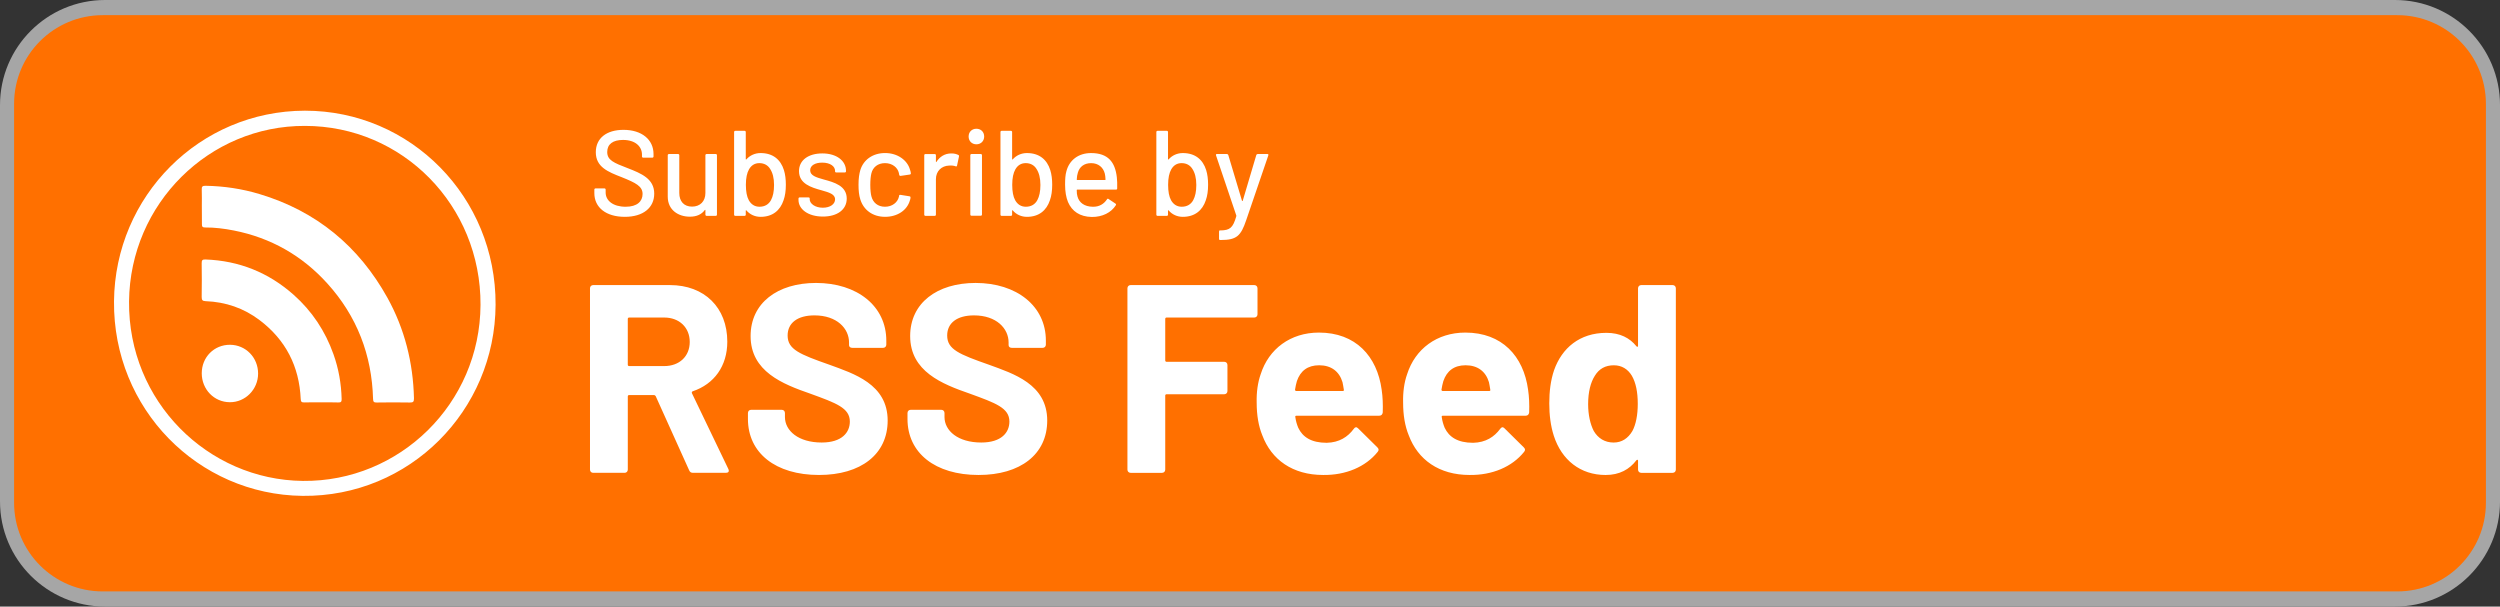
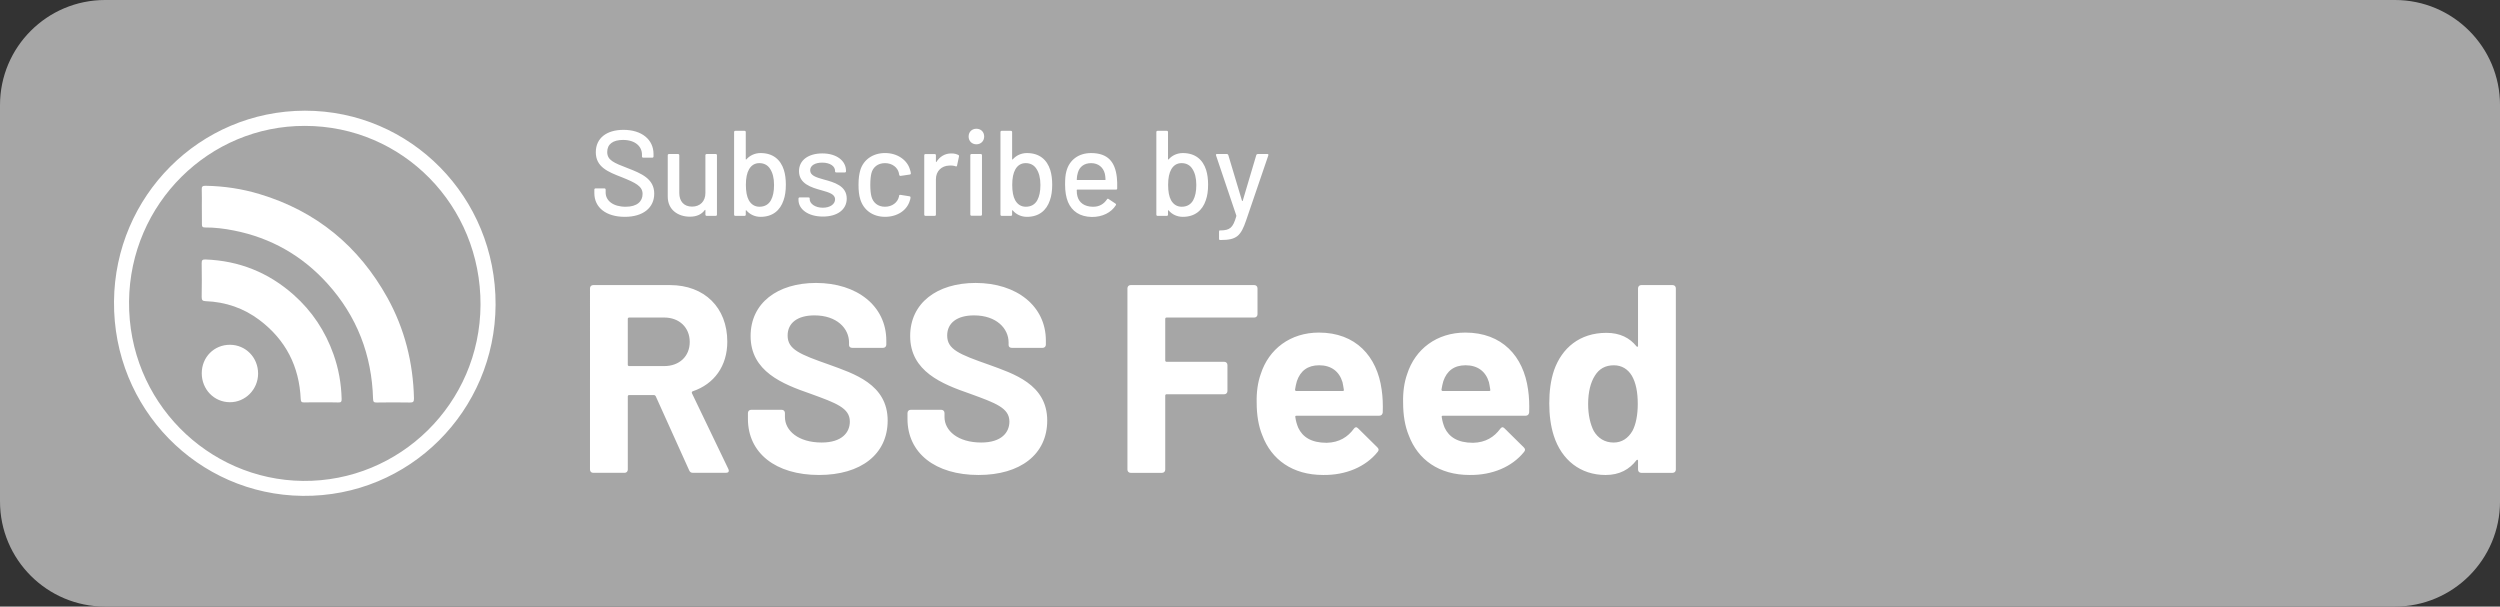
<svg xmlns="http://www.w3.org/2000/svg" id="Layer_1" x="0" y="0" version="1.1" viewBox="0 0 164.857 40" xml:space="preserve">
  <rect x="0" y="0" width="164.857" height="40" fill="#333333" stroke="none" />
  <style>
    .st2{fill:#fff}.st3{enable-background:new}
  </style>
  <path fill="#a6a6a6" d="M157.924 40H6.934C3.104 40 0 36.896 0 33.066V6.934C0 3.104 3.104 0 6.934 0h150.99c3.829 0 6.934 3.104 6.934 6.934v26.132c0 3.83-3.104 6.934-6.934 6.934z" />
-   <path fill="#ff7000" d="M158.084 39H6.774C3.546 39 .929 36.383.929 33.155V6.845C.929 3.617 3.546 1 6.774 1h151.309c3.228 0 5.845 2.617 5.845 5.845v26.309c.001 3.229-2.616 5.846-5.844 5.846z" />
  <g id="Layer_2_1_">
-     <path d="M20.109 7.299c6.977 0 12.601 5.701 12.571 12.794-.03 6.982-5.67 12.682-12.728 12.606-6.896-.076-12.5-5.741-12.434-12.829.065-6.946 5.639-12.555 12.591-12.571zm-.005 1.003c-6.288-.02-11.529 5.103-11.594 11.574-.066 6.592 5.194 11.771 11.462 11.837 6.374.066 11.68-5.093 11.715-11.604.031-6.562-5.143-11.807-11.583-11.807z" class="st2" />
+     <path d="M20.109 7.299c6.977 0 12.601 5.701 12.571 12.794-.03 6.982-5.67 12.682-12.728 12.606-6.896-.076-12.5-5.741-12.434-12.829.065-6.946 5.639-12.555 12.591-12.571m-.005 1.003c-6.288-.02-11.529 5.103-11.594 11.574-.066 6.592 5.194 11.771 11.462 11.837 6.374.066 11.68-5.093 11.715-11.604.031-6.562-5.143-11.807-11.583-11.807z" class="st2" />
    <path d="M13.309 13.618c0-.37.01-.744-.005-1.114-.01-.192.041-.258.248-.253 1.215.02 2.405.197 3.564.547 3.741 1.124 6.541 3.433 8.43 6.835 1.139 2.056 1.696 4.278 1.752 6.632.005.228-.056.284-.278.278-.724-.015-1.453-.01-2.177 0-.187.005-.238-.046-.243-.238-.081-2.901-1.063-5.453-3.012-7.609-1.666-1.843-3.731-3.017-6.177-3.498-.623-.122-1.251-.203-1.883-.197-.167 0-.218-.051-.213-.213-.001-.395-.006-.785-.006-1.17z" class="st2" />
    <path d="M21.172 26.533c-.37 0-.744-.01-1.114.005-.182.005-.218-.061-.228-.228-.096-2.147-.987-3.893-2.704-5.194-1.053-.8-2.248-1.205-3.564-1.256-.208-.01-.263-.066-.263-.273.015-.744.01-1.483 0-2.228-.005-.197.051-.258.253-.248 2.218.081 4.157.861 5.812 2.329 1.215 1.078 2.086 2.395 2.628 3.924.339.952.511 1.934.537 2.947.005.172-.041.238-.223.228-.375-.016-.754-.006-1.134-.006z" class="st2" />
    <path d="M13.304 24.614c0-1.063.815-1.883 1.863-1.878 1.038.005 1.853.84 1.853 1.899 0 1.043-.845 1.899-1.868 1.888-1.038-.005-1.848-.85-1.848-1.909z" class="st2" />
    <g class="st3">
      <path d="M39.193 12.736v-.232c0-.048.032-.08.08-.08h.585c.048 0 .08.032.08.08v.192c0 .528.48.938 1.322.938.761 0 1.113-.36 1.113-.842 0-.504-.433-.729-1.37-1.105-.913-.353-1.714-.673-1.714-1.649 0-.93.713-1.475 1.827-1.475 1.202 0 1.979.641 1.979 1.595v.16c0 .048-.032.08-.08.08h-.601c-.048 0-.08-.032-.08-.08v-.12c0-.537-.44-.97-1.25-.97-.665 0-1.042.28-1.042.793 0 .537.417.713 1.362 1.073.889.345 1.738.697 1.738 1.675 0 .929-.729 1.53-1.938 1.53-1.242 0-2.011-.617-2.011-1.563zM46.597 10.157h.601c.048 0 .08.031.08.08v3.917c0 .048-.032.08-.08.08h-.601c-.048 0-.08-.032-.08-.08v-.297c0-.023-.016-.031-.041-.008-.208.289-.537.44-.985.44-.761 0-1.458-.44-1.458-1.321v-2.731c0-.049.032-.08.08-.08h.601c.048 0 .08.031.08.08v2.491c0 .545.305.897.841.897s.881-.353.881-.897v-2.491c.001-.049.032-.08.081-.08zM51.821 12.184c0 .393-.048.737-.152 1.025-.224.673-.729 1.09-1.514 1.09-.368 0-.705-.152-.937-.425-.024-.024-.04-.008-.04.016v.265c0 .048-.032.08-.08.08h-.609c-.048 0-.08-.032-.08-.08V8.707c0-.048.032-.08.08-.08h.609c.048 0 .08.032.08.08v1.786c0 .024.016.04.04.017.232-.265.569-.417.937-.417.817 0 1.322.433 1.538 1.121.088.281.128.609.128.97zm-.778.015c0-.473-.096-.809-.256-1.057-.152-.249-.401-.385-.713-.385-.304 0-.528.145-.681.408-.136.24-.208.569-.208 1.025 0 .44.064.777.192 1.01.152.272.385.433.705.433.344 0 .609-.152.761-.44.129-.24.2-.561.2-.994zM52.655 13.185v-.088c0-.048.032-.08.081-.08h.577c.048 0 .08.024.08.057v.063c0 .288.353.561.865.561.489 0 .809-.24.809-.553 0-.344-.401-.456-.881-.593-.705-.192-1.498-.44-1.498-1.266 0-.729.625-1.169 1.538-1.169.945 0 1.562.488 1.562 1.153v.023c0 .049-.032.08-.08.08h-.561c-.048 0-.08-.023-.08-.056v-.048c0-.297-.313-.545-.849-.545-.465 0-.793.185-.793.505 0 .345.384.465.897.608.689.185 1.514.417 1.514 1.258 0 .729-.625 1.186-1.57 1.186-.978.001-1.611-.487-1.611-1.096zM56.733 13.153c-.088-.272-.12-.585-.12-.97 0-.433.048-.721.12-.97.208-.681.825-1.121 1.634-1.121.825 0 1.458.473 1.634 1.073.04.104.056.192.064.265 0 .048-.024.072-.072.08l-.601.088c-.048.008-.08-.016-.096-.072l-.024-.128c-.08-.345-.424-.641-.913-.641-.473 0-.801.272-.897.673-.04.16-.072.425-.072.761 0 .353.032.593.072.753.104.417.425.689.897.689s.833-.28.921-.665c.008-.016 0-.024.008-.04v-.032c.016-.04.048-.056.088-.048l.601.096c.04.009.064.024.064.064v.032c0 .056-.016.112-.04.176-.184.657-.833 1.082-1.634 1.082-.816.001-1.417-.448-1.634-1.145zM63.199 10.221c.04.017.048.057.04.097l-.128.601c-.008.056-.04.064-.096.048-.104-.04-.256-.063-.433-.048-.488.016-.865.36-.865.897v2.339c0 .048-.032.08-.08.08h-.609c-.048 0-.08-.032-.08-.08v-3.917c0-.049.032-.08.08-.08h.609c.048 0 .08.031.08.08v.424c0 .032.016.04.032.017.216-.337.537-.561.985-.561.217-.001.353.047.465.103zM63.873 9.003c0-.304.216-.513.513-.513s.513.209.513.513c0 .297-.216.513-.513.513s-.513-.216-.513-.513zm.112 5.143v-3.909c0-.049.032-.08.08-.08h.609c.048 0 .08.031.08.08v3.909c0 .048-.032.08-.08.08h-.609c-.048.001-.08-.032-.08-.08zM69.385 12.184c0 .393-.048.737-.152 1.025-.224.673-.729 1.09-1.514 1.09-.368 0-.705-.152-.937-.425-.024-.024-.04-.008-.04.016v.265c0 .048-.032.08-.08.08h-.609c-.048 0-.08-.032-.08-.08V8.707c0-.048.032-.08.08-.08h.609c.048 0 .08.032.08.08v1.786c0 .024.016.04.04.017.232-.265.569-.417.937-.417.817 0 1.322.433 1.538 1.121.088.281.128.609.128.97zm-.777.015c0-.473-.096-.809-.257-1.057-.152-.249-.4-.385-.713-.385-.304 0-.528.145-.681.408-.136.24-.208.569-.208 1.025 0 .44.064.777.192 1.01.152.272.384.433.705.433.344 0 .609-.152.761-.44.129-.24.201-.561.201-.994zM73.671 12.424c0 .057-.032.08-.08.08h-2.556c-.016 0-.032.008-.032.032 0 .176.016.32.048.417.112.416.465.673 1.009.681.425.008.729-.177.938-.489.024-.048.064-.056.104-.023l.457.304c.04.032.048.064.024.104-.305.489-.89.785-1.594.777-.777-.017-1.298-.369-1.562-.985-.128-.313-.192-.697-.192-1.146 0-.353.016-.641.088-.89.192-.729.793-1.193 1.626-1.193 1.122 0 1.586.601 1.698 1.594.024.224.032.441.024.737zm-2.595-1.033c-.04.12-.064.272-.072.448 0 .024.016.032.032.032h1.834c.016 0 .032-.008.032-.032-.008-.16-.024-.304-.048-.393-.104-.408-.425-.688-.905-.688-.472 0-.769.256-.873.633zM79.665 12.184c0 .393-.048.737-.152 1.025-.224.673-.729 1.09-1.514 1.09-.368 0-.705-.152-.937-.425-.024-.024-.04-.008-.04.016v.265c0 .048-.032.08-.08.08h-.609c-.048 0-.08-.032-.08-.08V8.707c0-.048.032-.08.08-.08h.609c.048 0 .08.032.08.08v1.786c0 .024.016.04.04.017.232-.265.569-.417.937-.417.817 0 1.322.433 1.538 1.121.088.281.128.609.128.97zm-.777.015c0-.473-.096-.809-.257-1.057-.152-.249-.4-.385-.713-.385-.304 0-.528.145-.681.408-.136.24-.208.569-.208 1.025 0 .44.064.777.192 1.01.152.272.384.433.705.433.344 0 .609-.152.761-.44.129-.24.201-.561.201-.994zM80.387 15.748v-.473c0-.048.016-.08.048-.08h.048c.617-.008.825-.168 1.042-.937.008-.017 0-.04 0-.049l-1.338-3.965c-.016-.057.008-.088.064-.088h.649c.048 0 .081.023.096.063l.905 3.021c.008.023.04.023.048 0l.897-3.021c.016-.04.048-.063.096-.063h.632c.057 0 .08.031.064.088l-1.458 4.27c-.353 1.042-.625 1.313-1.683 1.313h-.056c-.029.001-.054-.03-.054-.079z" class="st2" />
    </g>
    <g class="st3">
      <path d="M45.448 31.02l-2.21-4.898c-.018-.036-.071-.071-.106-.071h-1.645c-.053 0-.088.035-.088.089v4.828c0 .123-.088.212-.212.212h-2.069c-.124 0-.212-.089-.212-.212V19.012c0-.124.088-.213.212-.213h5.058c2.281 0 3.784 1.486 3.784 3.733 0 1.608-.866 2.794-2.281 3.271-.053.018-.071.07-.053.124l2.405 5.004c.071.159 0 .248-.159.248h-2.175c-.108 0-.196-.035-.249-.159zm-4.05-9.993v3.025c0 .053.036.088.088.088h2.317c.99 0 1.68-.636 1.68-1.591s-.69-1.61-1.68-1.61h-2.317c-.052 0-.088.036-.088.088zM49.321 27.625v-.389c0-.124.088-.213.212-.213h2.016c.124 0 .212.089.212.213v.264c0 .902.884 1.681 2.423 1.681 1.344 0 1.857-.673 1.857-1.38 0-.901-.902-1.22-2.6-1.839-1.839-.637-3.944-1.468-3.944-3.803 0-2.175 1.769-3.501 4.315-3.501 2.706 0 4.634 1.521 4.634 3.802v.266c0 .123-.088.212-.212.212H56.2c-.124 0-.212-.07-.212-.177v-.177c0-.92-.796-1.787-2.281-1.787-1.114 0-1.769.496-1.769 1.327 0 .92.796 1.238 2.759 1.928 1.592.584 3.838 1.273 3.838 3.679 0 2.228-1.769 3.59-4.527 3.59-2.866 0-4.687-1.45-4.687-3.696zM59.843 27.625v-.389c0-.124.088-.213.212-.213h2.016c.124 0 .212.089.212.213v.264c0 .902.884 1.681 2.423 1.681 1.344 0 1.857-.673 1.857-1.38 0-.901-.902-1.22-2.6-1.839-1.839-.637-3.944-1.468-3.944-3.803 0-2.175 1.769-3.501 4.315-3.501 2.706 0 4.634 1.521 4.634 3.802v.266c0 .123-.088.212-.212.212h-2.034c-.124 0-.212-.07-.212-.177v-.177c0-.92-.796-1.787-2.281-1.787-1.114 0-1.769.496-1.769 1.327 0 .92.796 1.238 2.759 1.928 1.592.584 3.838 1.273 3.838 3.679 0 2.228-1.769 3.59-4.527 3.59-2.865 0-4.687-1.45-4.687-3.696zM82.71 20.939h-5.783c-.053 0-.088.035-.088.088v2.742c0 .053.036.089.088.089h3.802c.124 0 .212.088.212.212v1.716c0 .123-.088.212-.212.212h-3.802c-.053 0-.088.035-.088.088v4.882c0 .123-.088.212-.212.212h-2.069c-.124 0-.212-.089-.212-.212V19.012c0-.124.088-.213.212-.213h8.153c.124 0 .212.089.212.213v1.715c-.001.124-.09.212-.213.212zM91.182 27.2c-.018.142-.107.213-.23.213h-5.465c-.053 0-.088.035-.07.088.035.266.105.495.194.708.282.601.849.99 1.874.99.832-.018 1.397-.39 1.787-.92.088-.124.176-.142.283-.035l1.272 1.256c.106.105.106.194.019.3-.797.991-2.105 1.539-3.591 1.521-2.017 0-3.413-1.008-4.015-2.617-.248-.602-.371-1.327-.371-2.158-.018-.672.071-1.326.266-1.874.53-1.663 1.963-2.741 3.838-2.741 2.422 0 3.837 1.556 4.138 3.767.071.476.088.971.071 1.502zm-5.661-2.069c-.053.177-.088.354-.123.565 0 .053.035.089.088.089h3.06c.054 0 .089-.036.071-.089-.035-.194-.054-.354-.089-.495-.212-.707-.743-1.114-1.538-1.114-.761 0-1.238.371-1.469 1.044zM100.837 27.2c-.018.142-.106.213-.229.213h-5.465c-.053 0-.089.035-.071.088.036.266.106.495.194.708.283.601.85.99 1.875.99.831-.018 1.396-.39 1.786-.92.089-.124.177-.142.283-.035l1.272 1.256c.107.105.107.194.019.3-.796.991-2.104 1.539-3.591 1.521-2.016 0-3.412-1.008-4.014-2.617-.248-.602-.371-1.327-.371-2.158-.018-.672.07-1.326.265-1.874.53-1.663 1.964-2.741 3.838-2.741 2.423 0 3.837 1.556 4.138 3.767.071.476.088.971.071 1.502zm-5.659-2.069c-.053.177-.088.354-.124.565 0 .053.036.089.089.089h3.059c.054 0 .089-.036.071-.089-.035-.194-.054-.354-.089-.495-.212-.707-.742-1.114-1.538-1.114-.761 0-1.238.371-1.468 1.044zM108.229 18.799h2.069c.124 0 .212.089.212.213v11.956c0 .123-.088.212-.212.212h-2.069c-.123 0-.212-.089-.212-.212v-.584c0-.07-.054-.088-.106-.035-.459.602-1.113.973-2.033.973-1.662 0-2.9-.99-3.414-2.582-.211-.654-.3-1.38-.3-2.14 0-.778.089-1.521.318-2.193.513-1.45 1.68-2.458 3.448-2.458.902 0 1.539.336 1.98.884.053.071.106.036.106-.035v-3.785c.001-.125.089-.214.213-.214zm-.23 7.835c0-.778-.124-1.397-.39-1.857-.265-.441-.672-.689-1.185-.689-.565 0-.973.23-1.255.689-.283.442-.443 1.079-.443 1.875 0 .707.143 1.326.372 1.769.283.478.726.761 1.309.761.548 0 .955-.283 1.238-.761.23-.425.354-1.062.354-1.787z" class="st2" />
    </g>
  </g>
</svg>